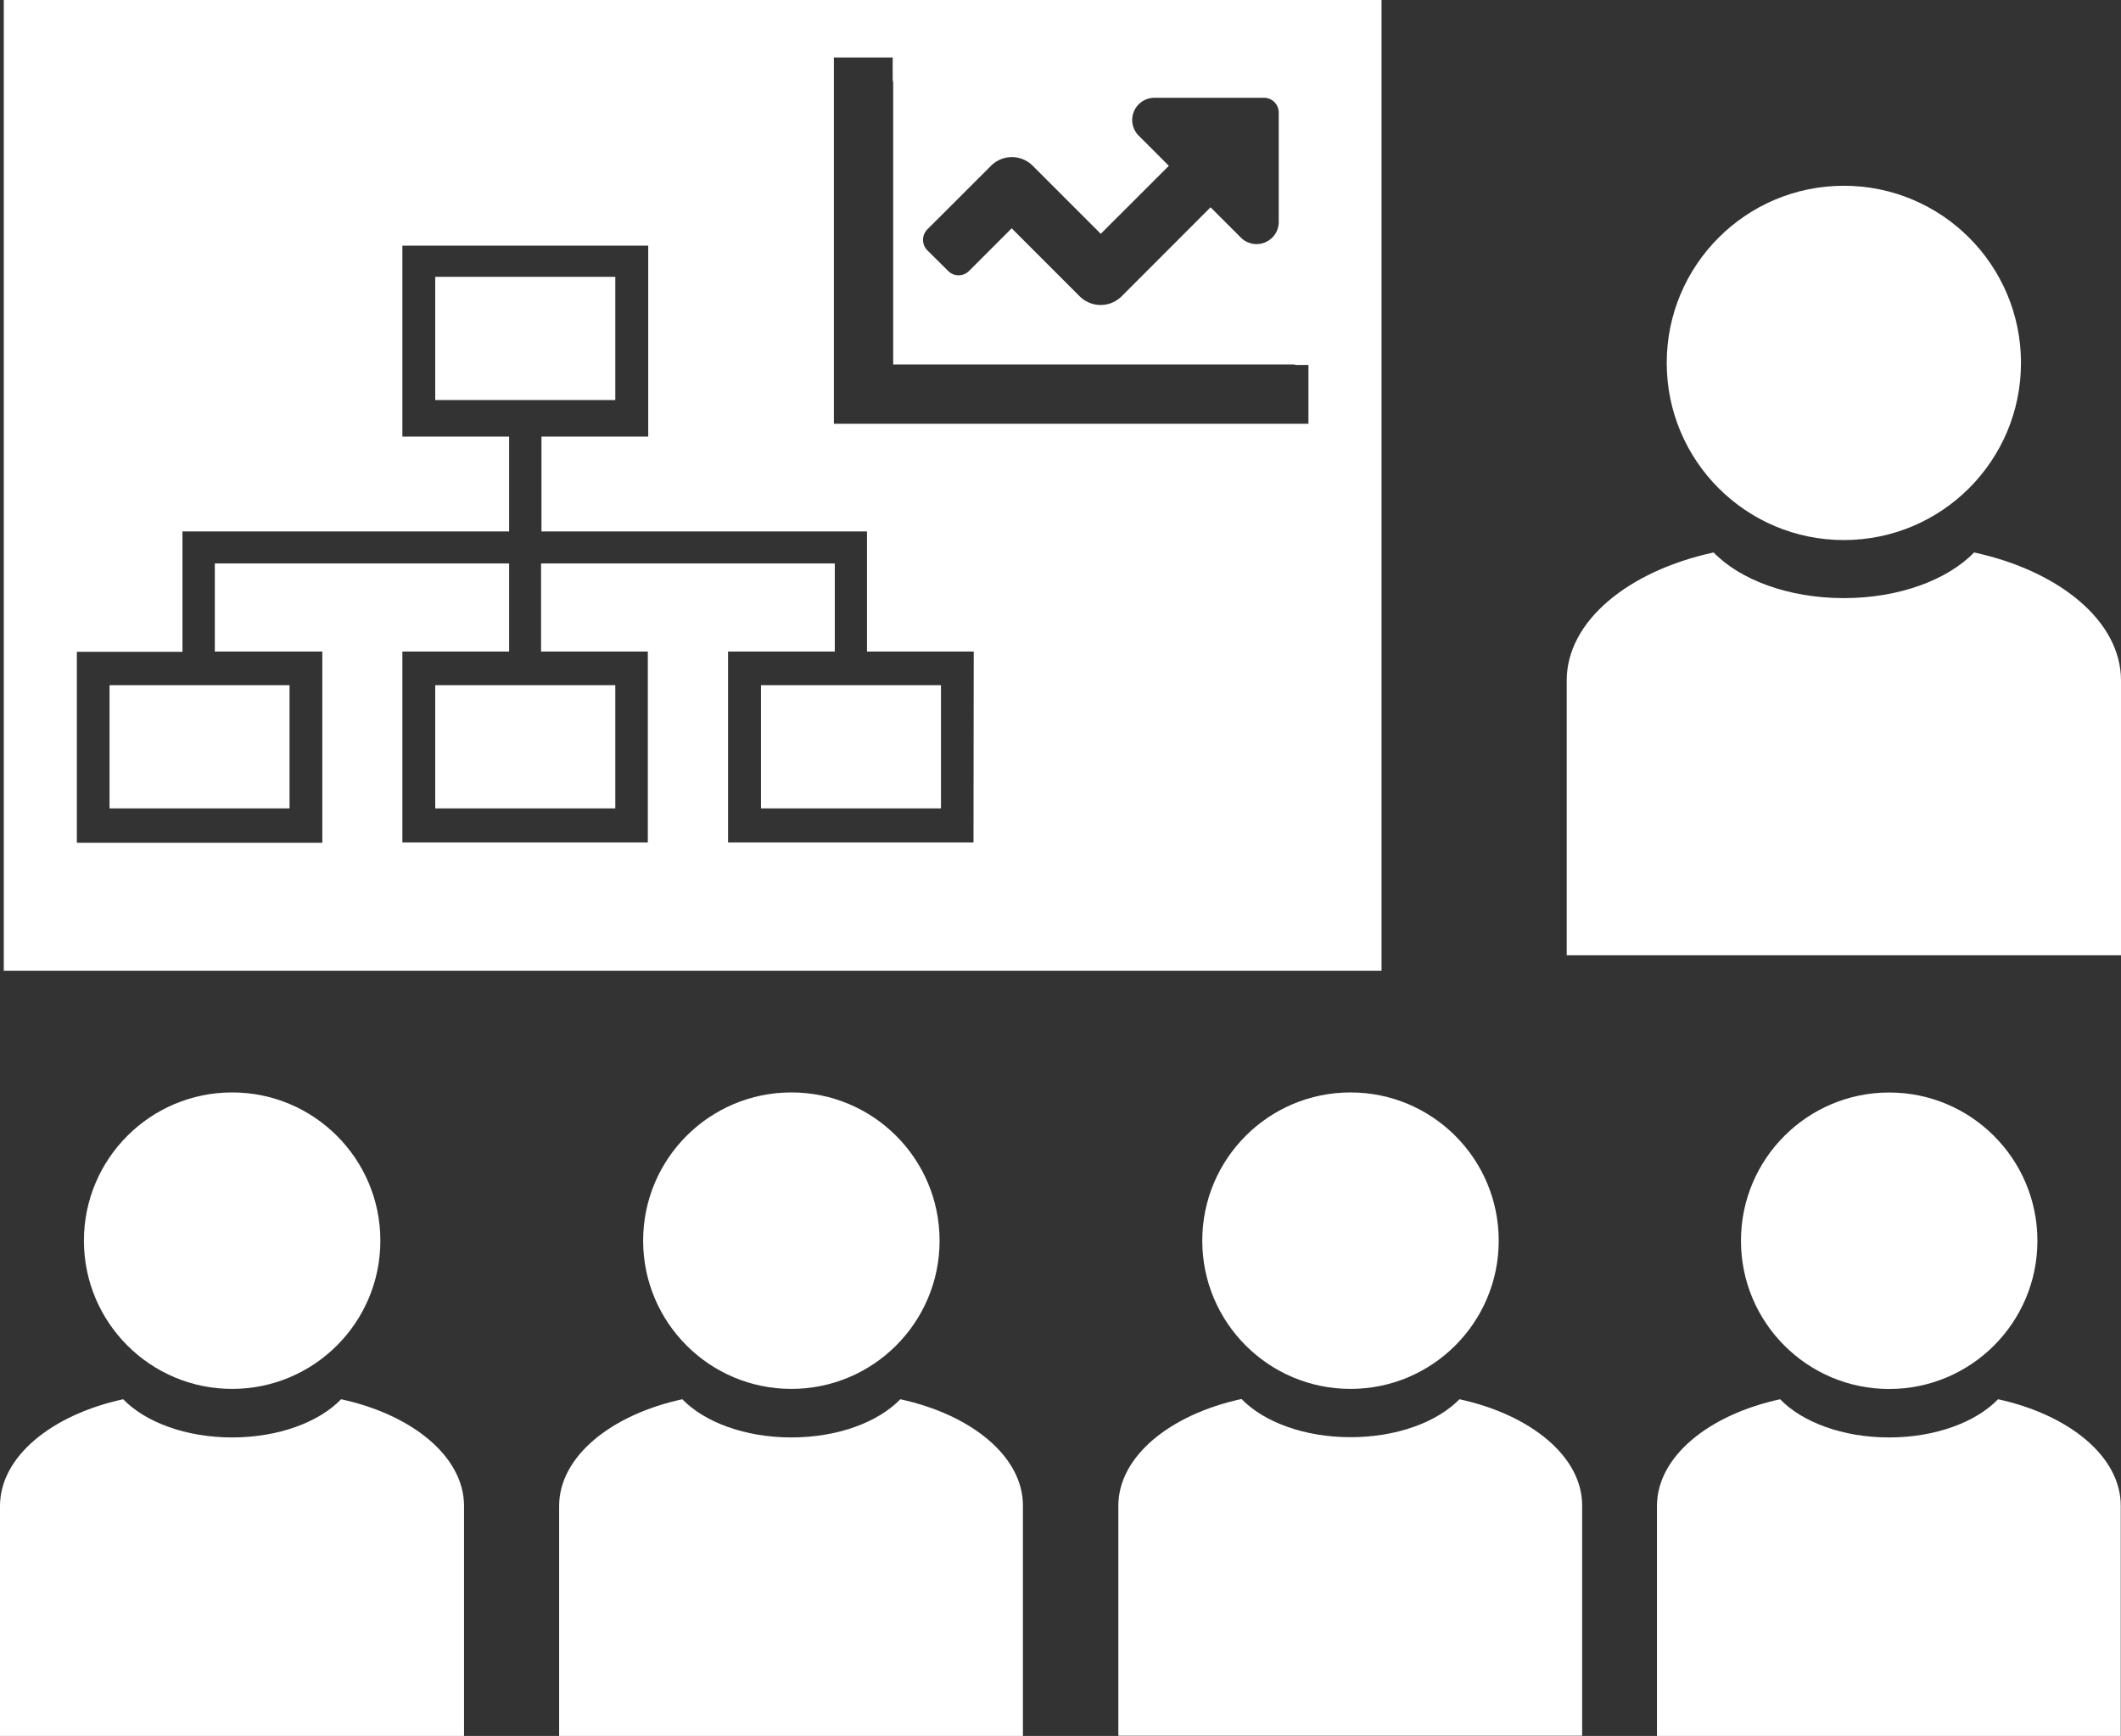
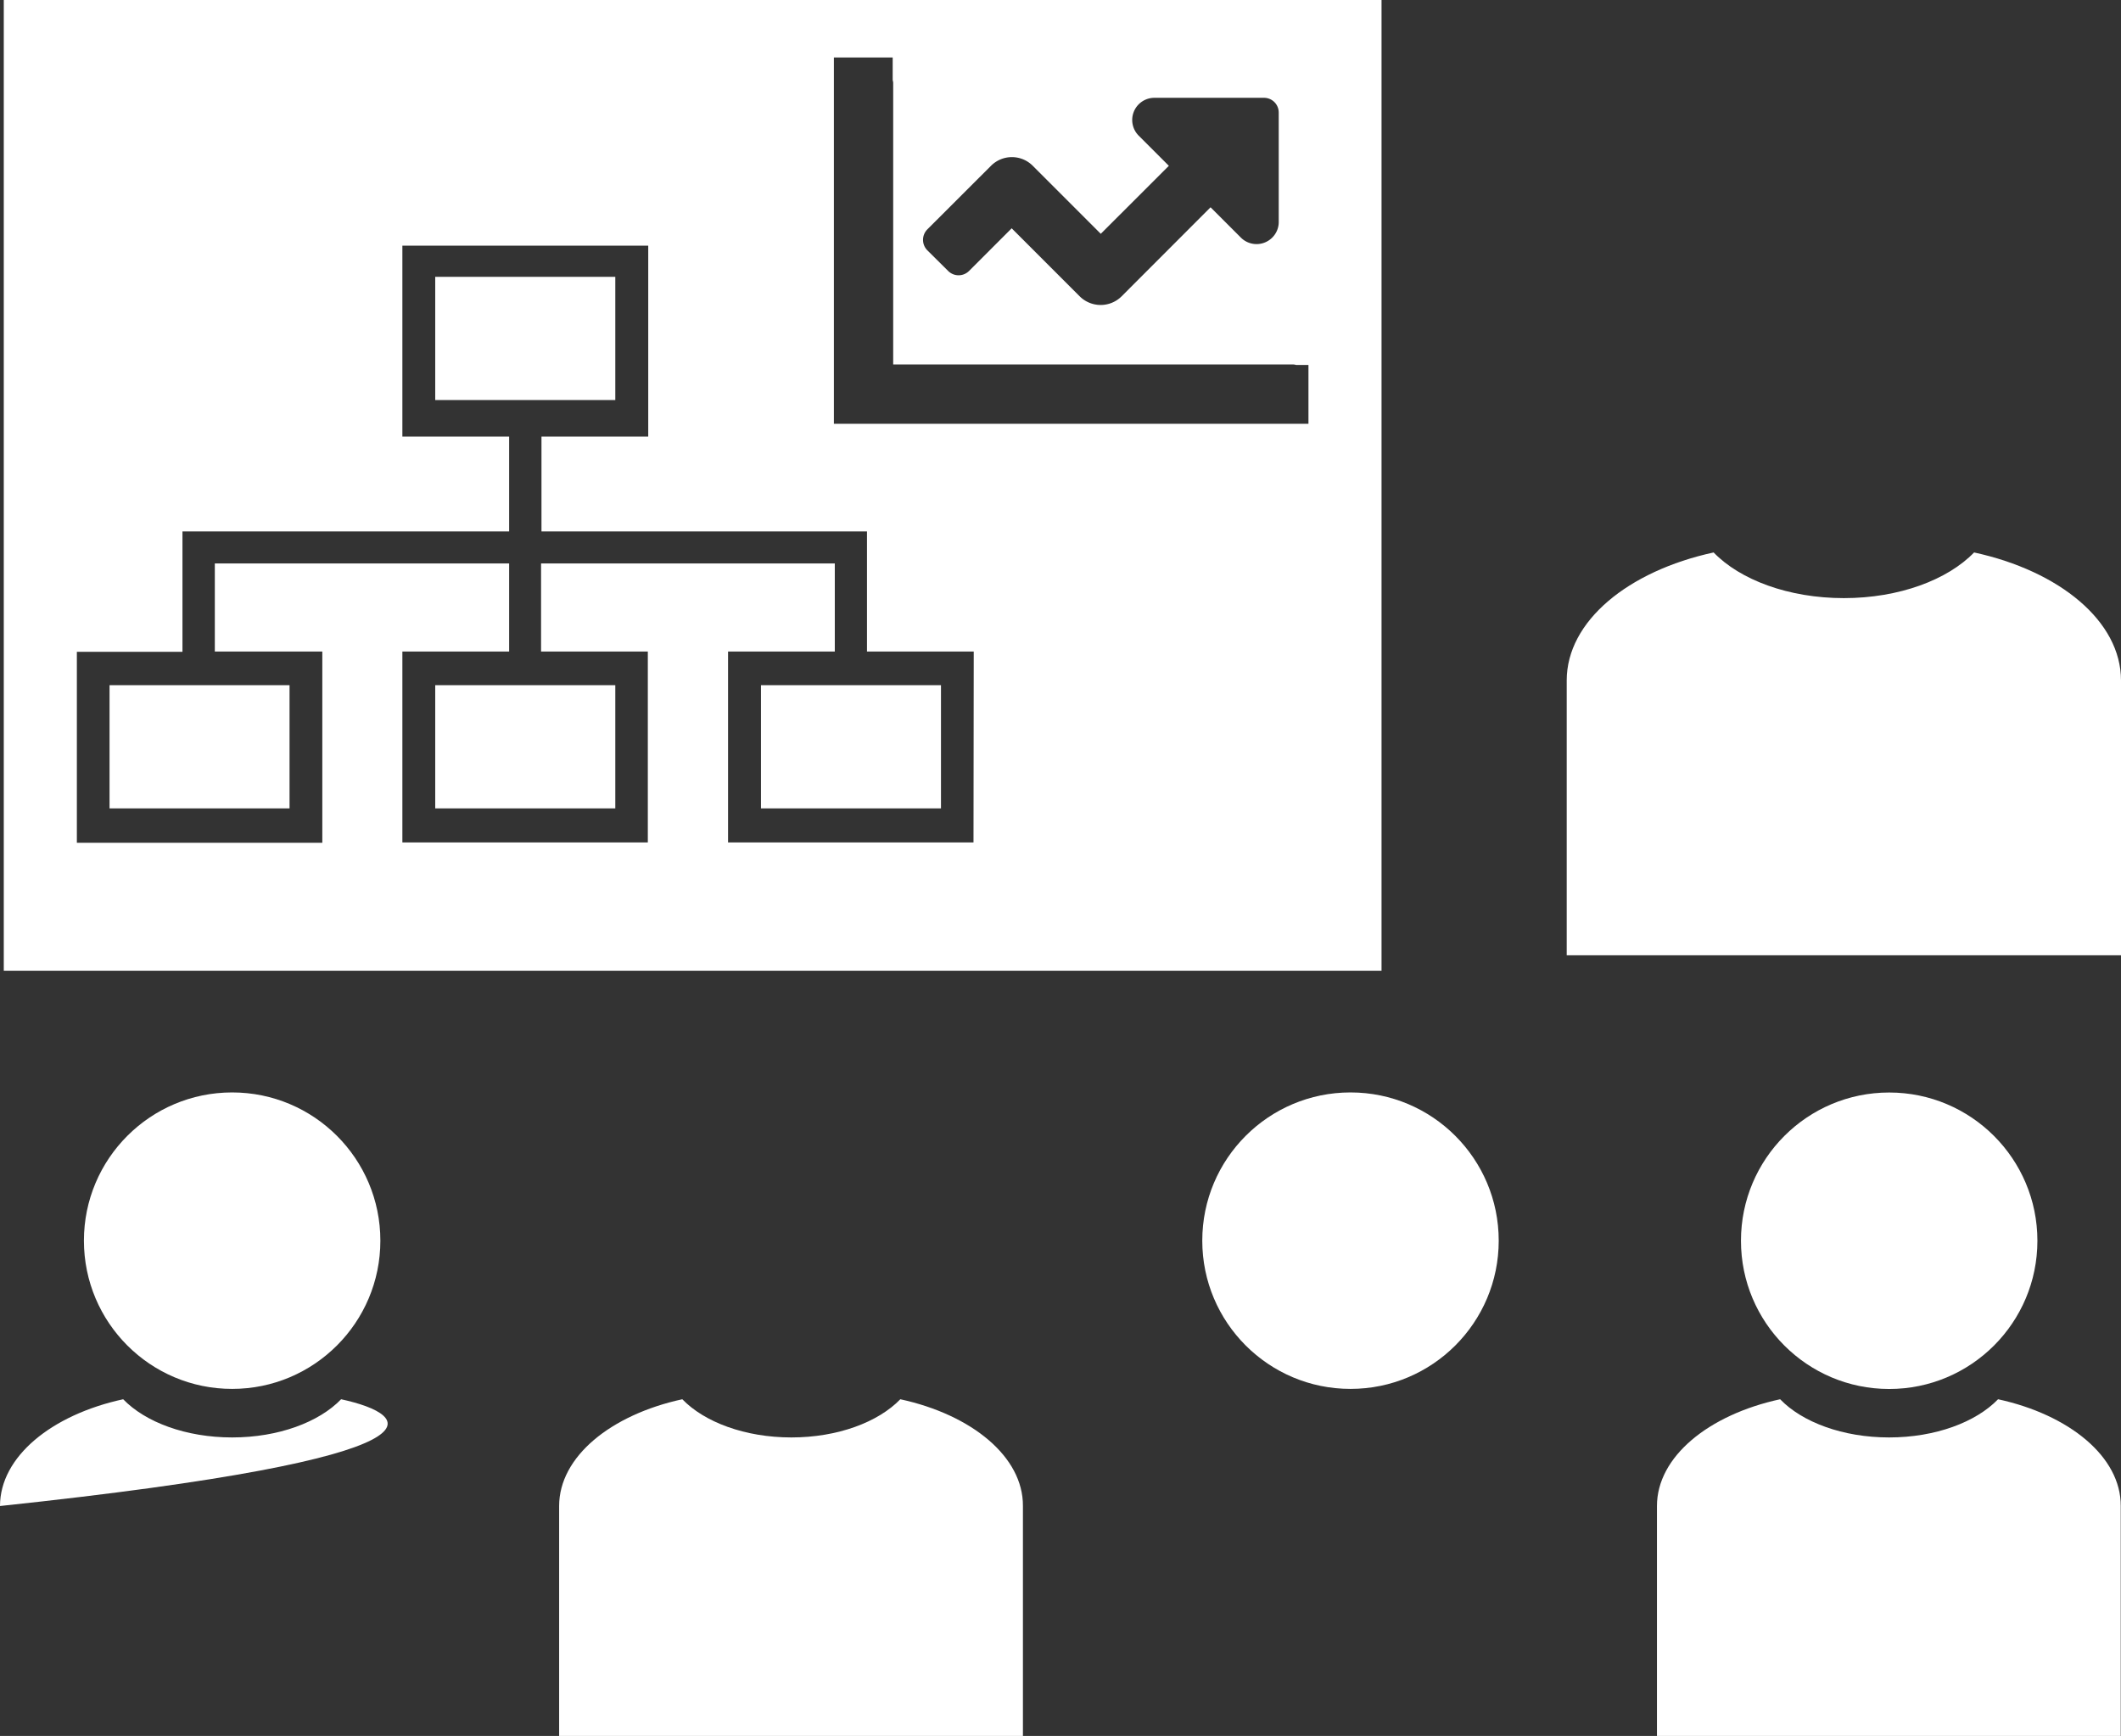
<svg xmlns="http://www.w3.org/2000/svg" viewBox="0 0 258.29 211.38">
  <rect x="0" y="0" width="258.29" height="211.38" fill="#333333" stroke="none" />
  <defs>
    <style>.a{fill:#fff;}</style>
  </defs>
  <title>support-icon-wh</title>
-   <path class="a" d="M41.54,170.38c-2.69,2.79-7.63,4.65-13.27,4.65S17.7,173.17,15,170.38c-8.72,1.89-15,7-15,13v28H56.51v-28C56.51,177.39,50.26,172.27,41.54,170.38Z" />
+   <path class="a" d="M41.54,170.38c-2.69,2.79-7.63,4.65-13.27,4.65S17.7,173.17,15,170.38c-8.72,1.89-15,7-15,13v28v-28C56.51,177.39,50.26,172.27,41.54,170.38Z" />
  <circle class="a" cx="28.27" cy="151.07" r="18.05" />
  <path class="a" d="M109.64,170.38c-2.7,2.79-7.63,4.65-13.27,4.65s-10.58-1.86-13.28-4.65c-8.71,1.89-15,7-15,13v28h56.48v-28C124.61,177.39,118.35,172.27,109.64,170.38Z" />
-   <circle class="a" cx="96.37" cy="151.07" r="18.05" />
-   <path class="a" d="M177.73,170.38C175,173.17,170.1,175,164.46,175s-10.57-1.86-13.27-4.65c-8.72,1.89-15,7-15,13v28h56.48v-28C192.7,177.39,186.45,172.27,177.73,170.38Z" />
  <circle class="a" cx="164.46" cy="151.07" r="18.05" />
  <path class="a" d="M243.32,170.38c-2.7,2.79-7.63,4.65-13.27,4.65s-10.58-1.86-13.27-4.65c-8.72,1.89-15,7-15,13v28h56.48v-28C258.29,177.39,252,172.27,243.32,170.38Z" />
  <circle class="a" cx="230.06" cy="151.08" r="18.05" />
  <path class="a" d="M240.4,67.27c-3.22,3.33-9.12,5.56-15.86,5.56s-12.64-2.23-15.86-5.56c-10.42,2.26-17.89,8.38-17.89,15.58v33.47h67.5V82.85C258.29,75.65,250.82,69.53,240.4,67.27Z" />
-   <circle class="a" cx="224.54" cy="44.19" r="21.57" />
  <path class="a" d="M74.93,98.43H53v-15H74.93Zm-61.59,0H35.26v-15H13.34Zm79.33,0h21.92v-15H92.67ZM53,48.71H74.93v-15H53ZM168.24,0V118.2H.46V0ZM112.91,30.46,115.47,33A1.8,1.8,0,0,0,118,33l5.2-5.2,8.28,8.28a3.62,3.62,0,0,0,5.11,0l10.83-10.84,3.66,3.66a2.7,2.7,0,0,0,3.82.06,2.67,2.67,0,0,0,.82-2V13.71a1.79,1.79,0,0,0-1.78-1.8H140.59a2.7,2.7,0,0,0-1.91,4.62l3.66,3.66-8.29,8.28-8.28-8.28a3.59,3.59,0,0,0-5.09,0h0l-7.76,7.75A1.81,1.81,0,0,0,112.91,30.46Zm5.67,48.87h-13V64.71H65.94V53.16h13V29.91H49V53.16H62V64.71H22.22V79.37H9.36v23.25H39.25V79.33H26.16V68.61H62V79.33H49v23.25H78.89V79.33h-13V68.61h35.77V79.33h-13v23.25h29.89Zm40.76-34.89h-1.5a1.7,1.7,0,0,0-.31-.06H108.77V10.07a1.7,1.7,0,0,0-.06-.31V7h-7.16V51.6h57.79Z" />
</svg>